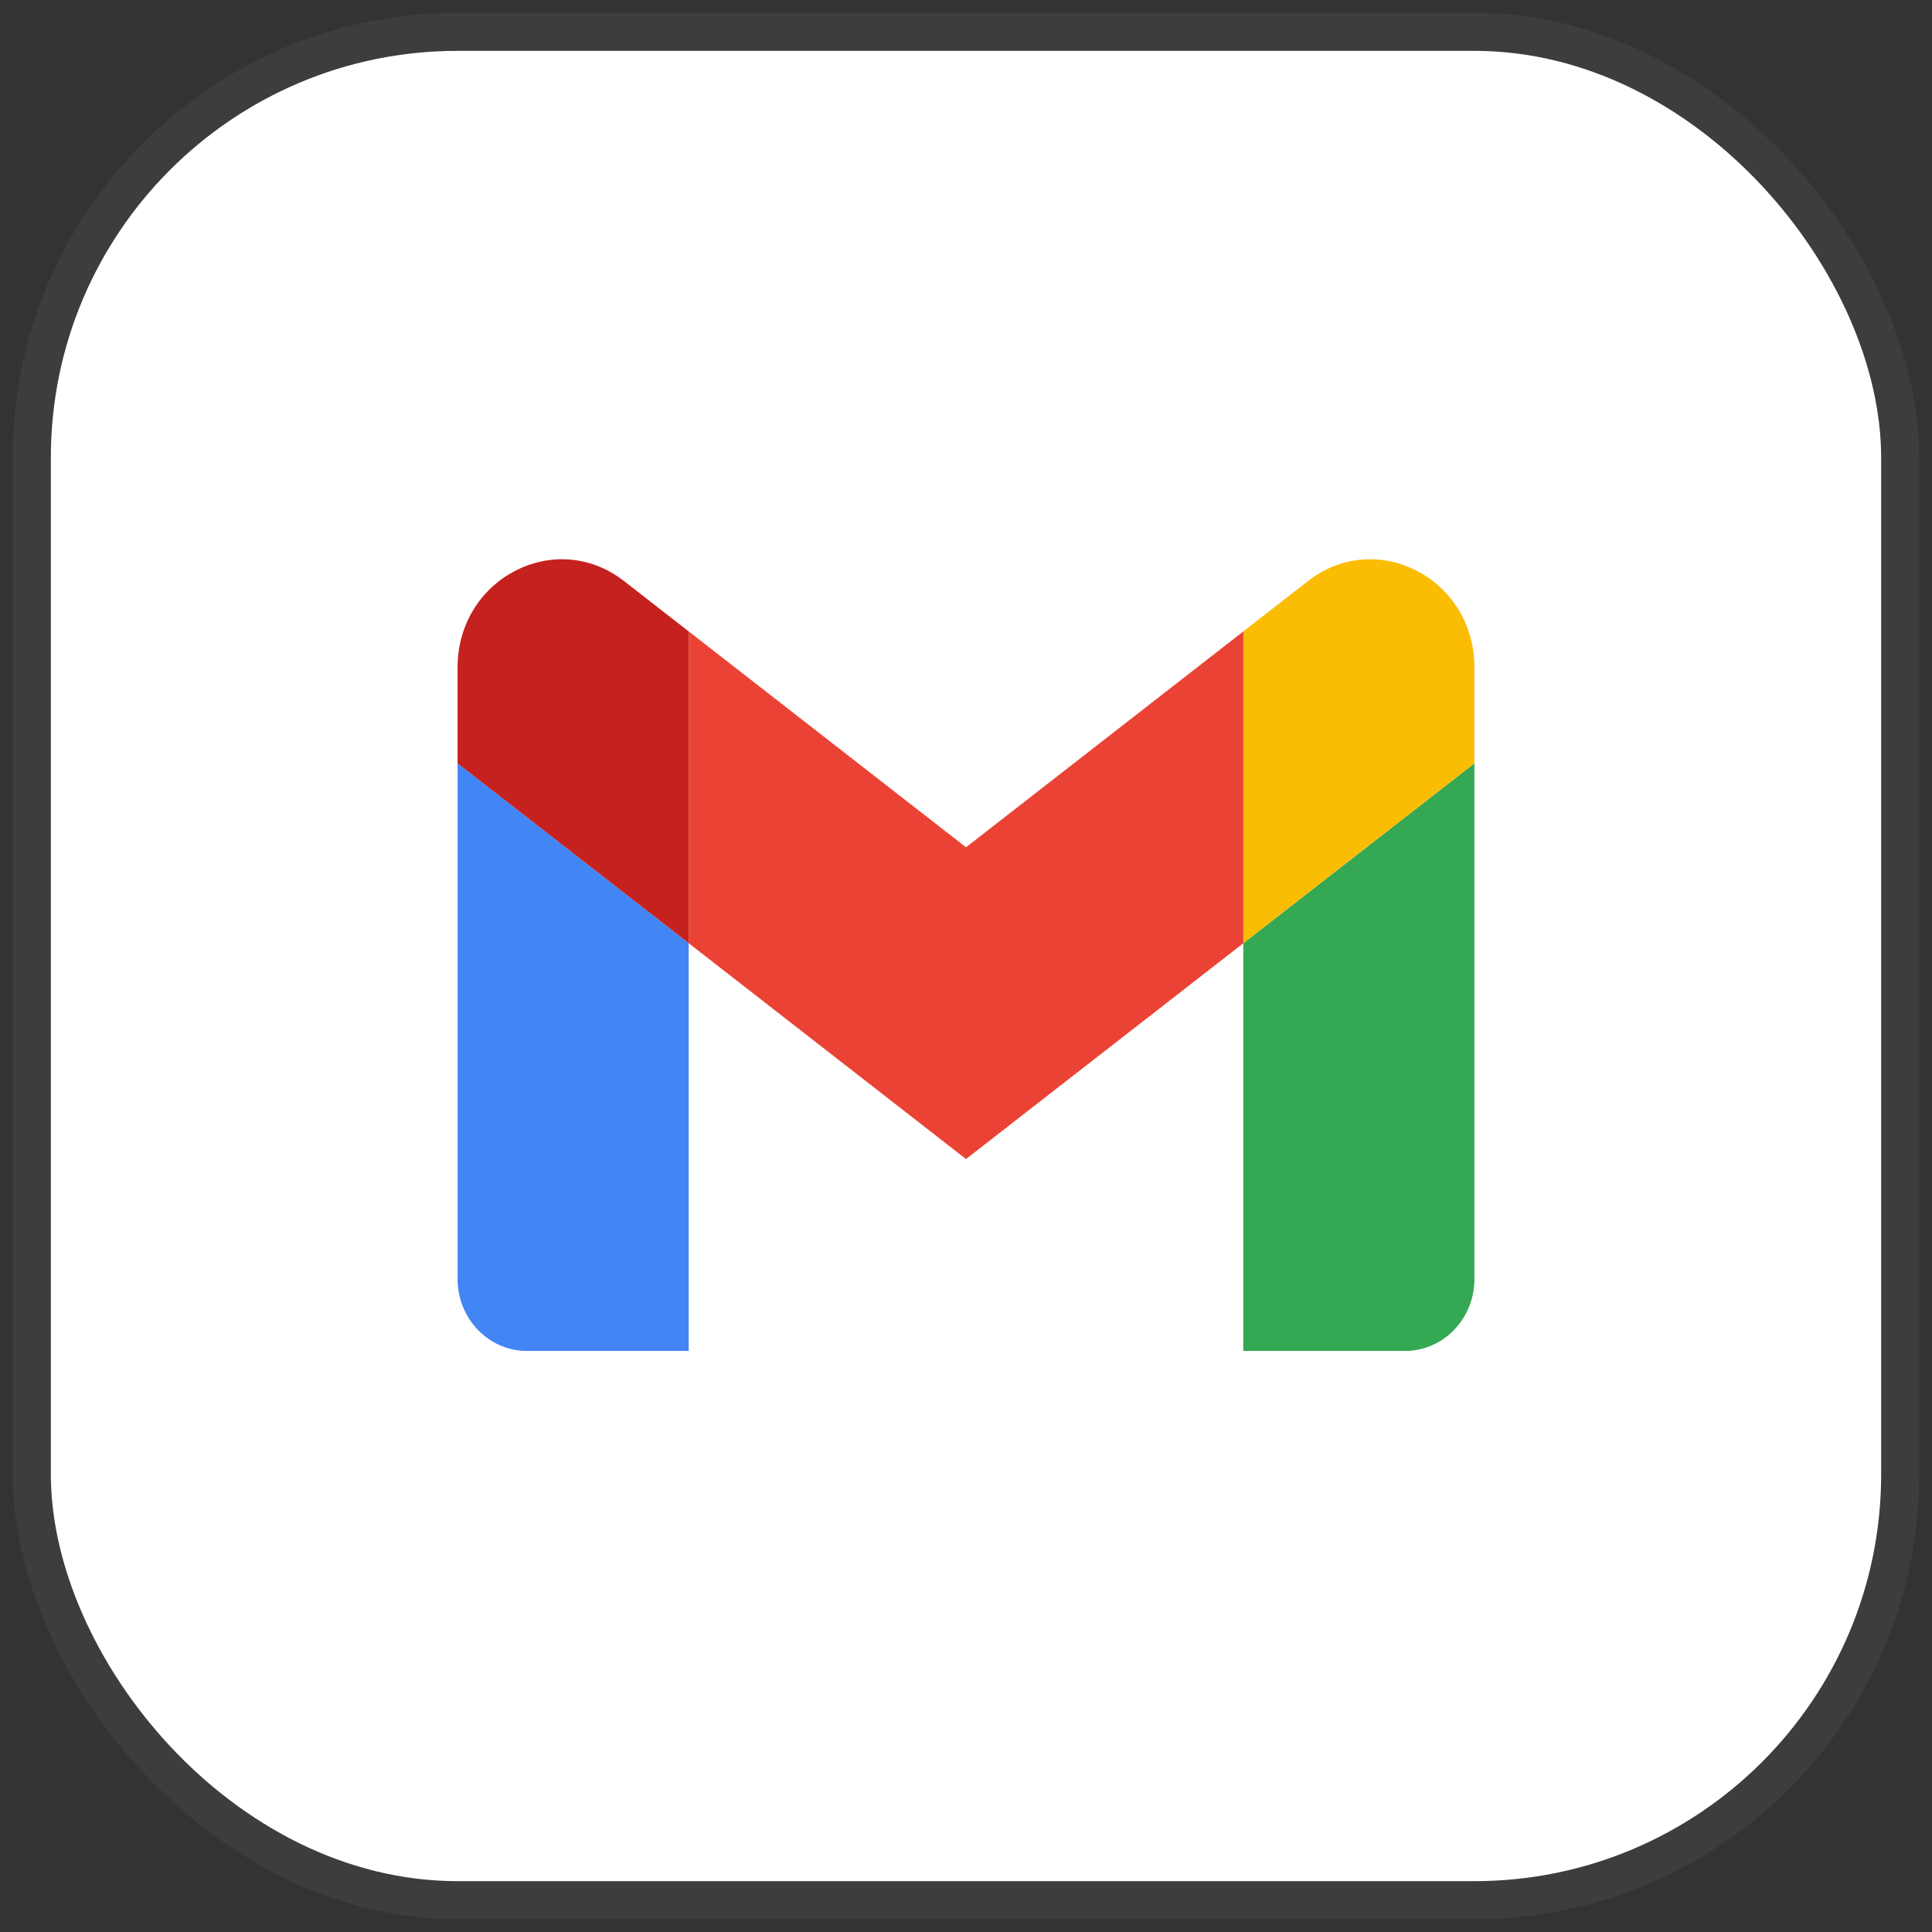
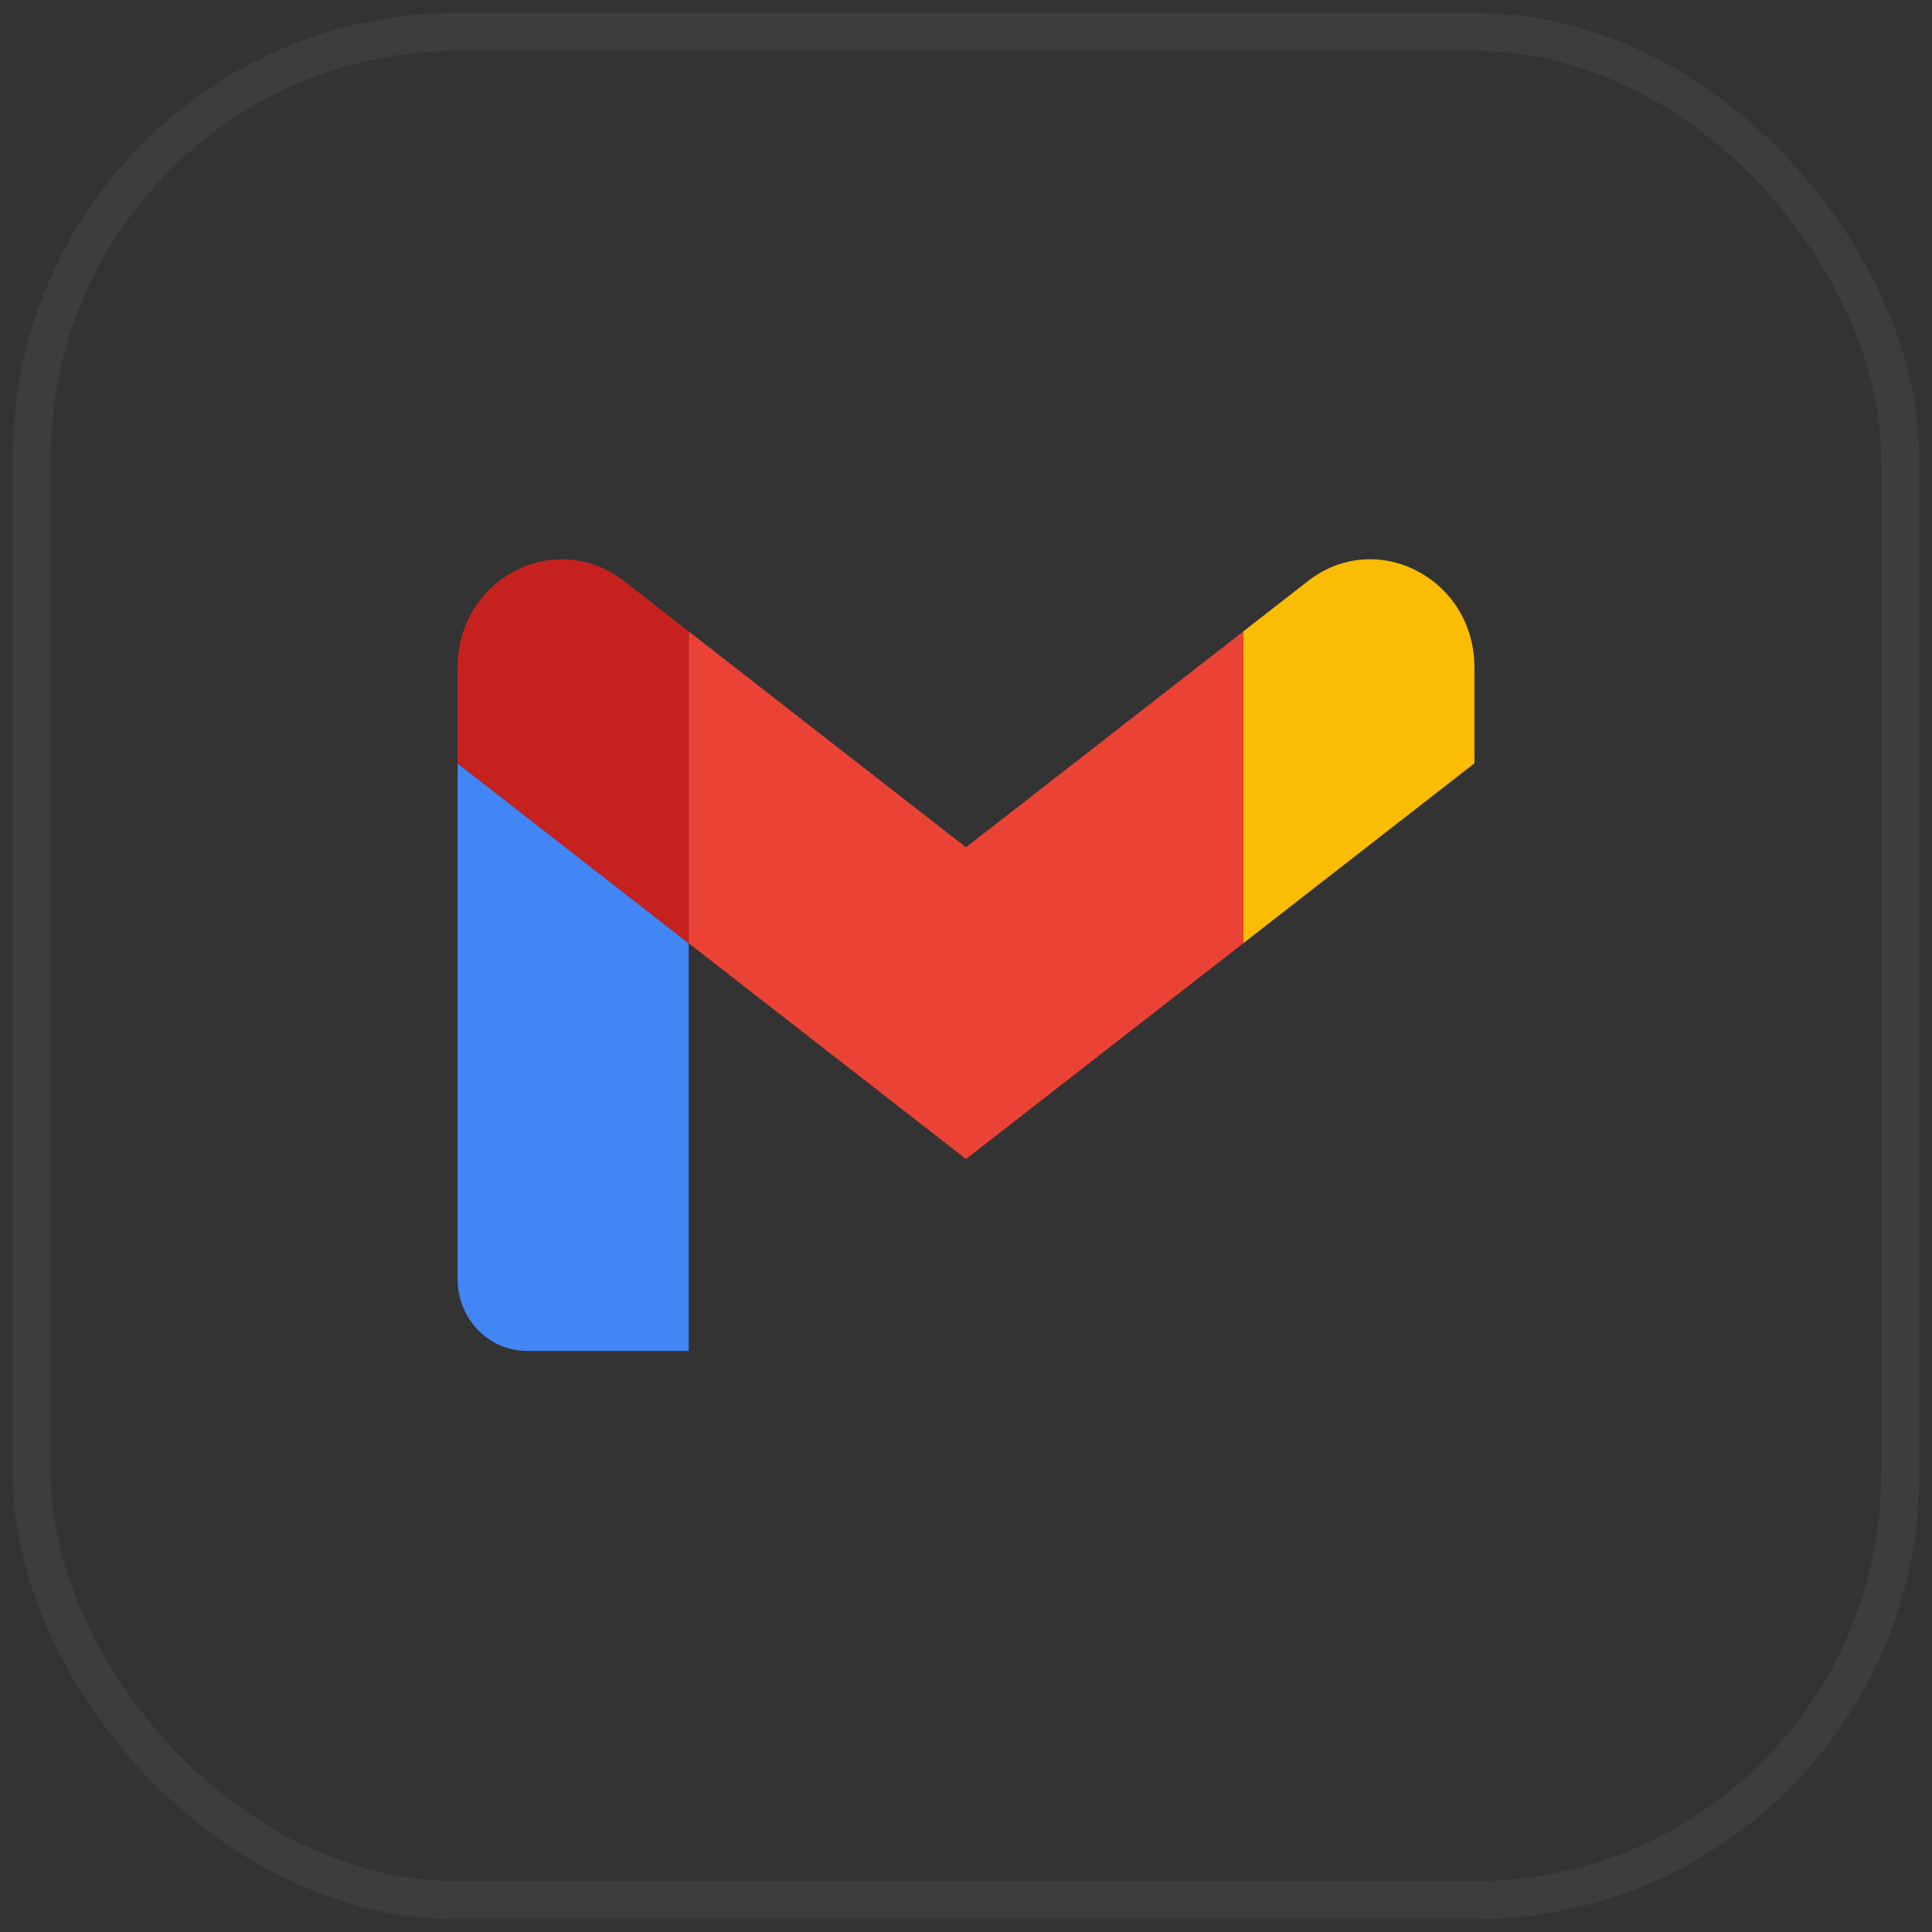
<svg xmlns="http://www.w3.org/2000/svg" width="38" height="38" viewBox="0 0 38 38" fill="none">
  <rect x="0" y="0" width="38" height="38" fill="#333333" stroke="none" />
-   <rect x="1" y="1" width="36" height="36" rx="8" fill="white" />
  <rect x="0.625" y="0.625" width="36.75" height="36.75" rx="8.375" stroke="white" stroke-opacity="0.05" stroke-width="0.75" />
  <path d="M10.364 26.571H13.546V18.552L9 15.014V25.156C9 25.938 9.61 26.571 10.364 26.571Z" fill="#4285F4" />
-   <path d="M24.454 26.571H27.636C28.39 26.571 29 25.938 29 25.156V15.014L24.454 18.552V26.571Z" fill="#34A853" />
-   <path d="M24.454 12.419V18.552L29 15.014V13.127C29 11.378 27.076 10.379 25.727 11.428L24.454 12.419Z" fill="#FBBC04" />
+   <path d="M24.454 12.419V18.552L29 15.014V13.127C29 11.378 27.076 10.379 25.727 11.428Z" fill="#FBBC04" />
  <path fill-rule="evenodd" clip-rule="evenodd" d="M13.546 18.552V12.419L19 16.665L24.455 12.419V18.552L19 22.797L13.546 18.552Z" fill="#EA4335" />
  <path d="M9 13.127V15.014L13.546 18.552V12.419L12.273 11.428C10.924 10.379 9 11.378 9 13.127Z" fill="#C5221F" />
</svg>